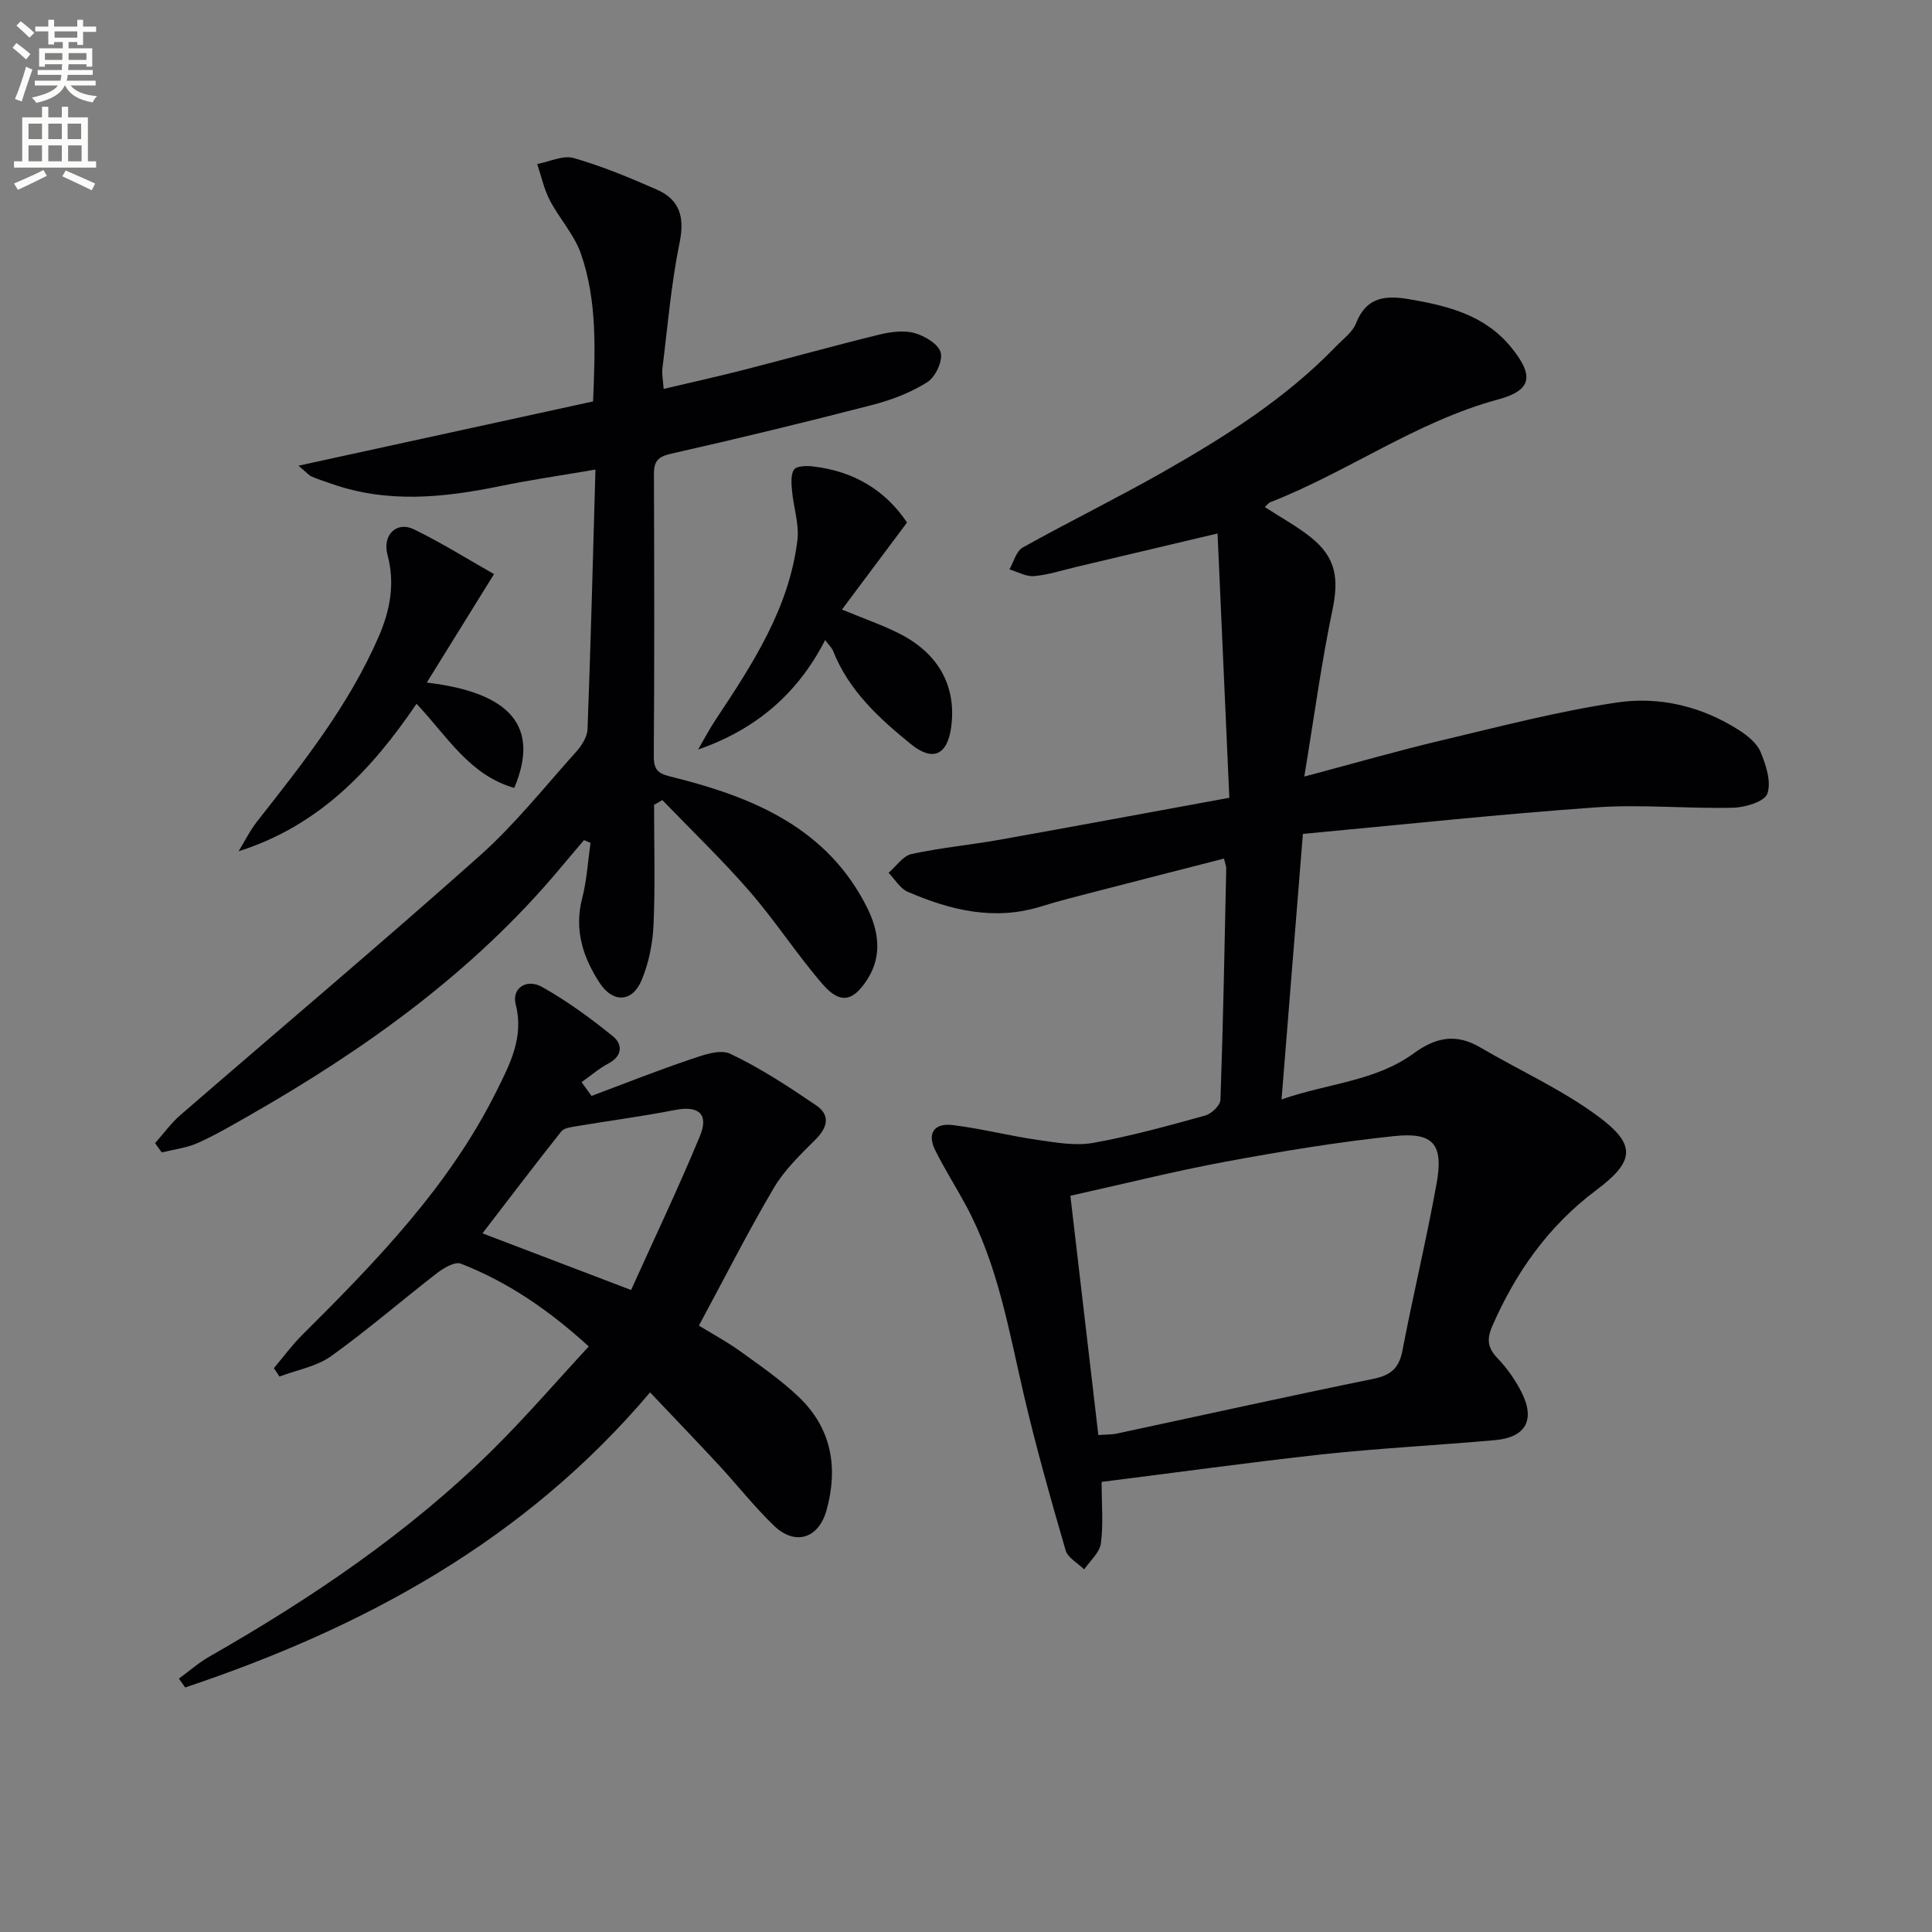
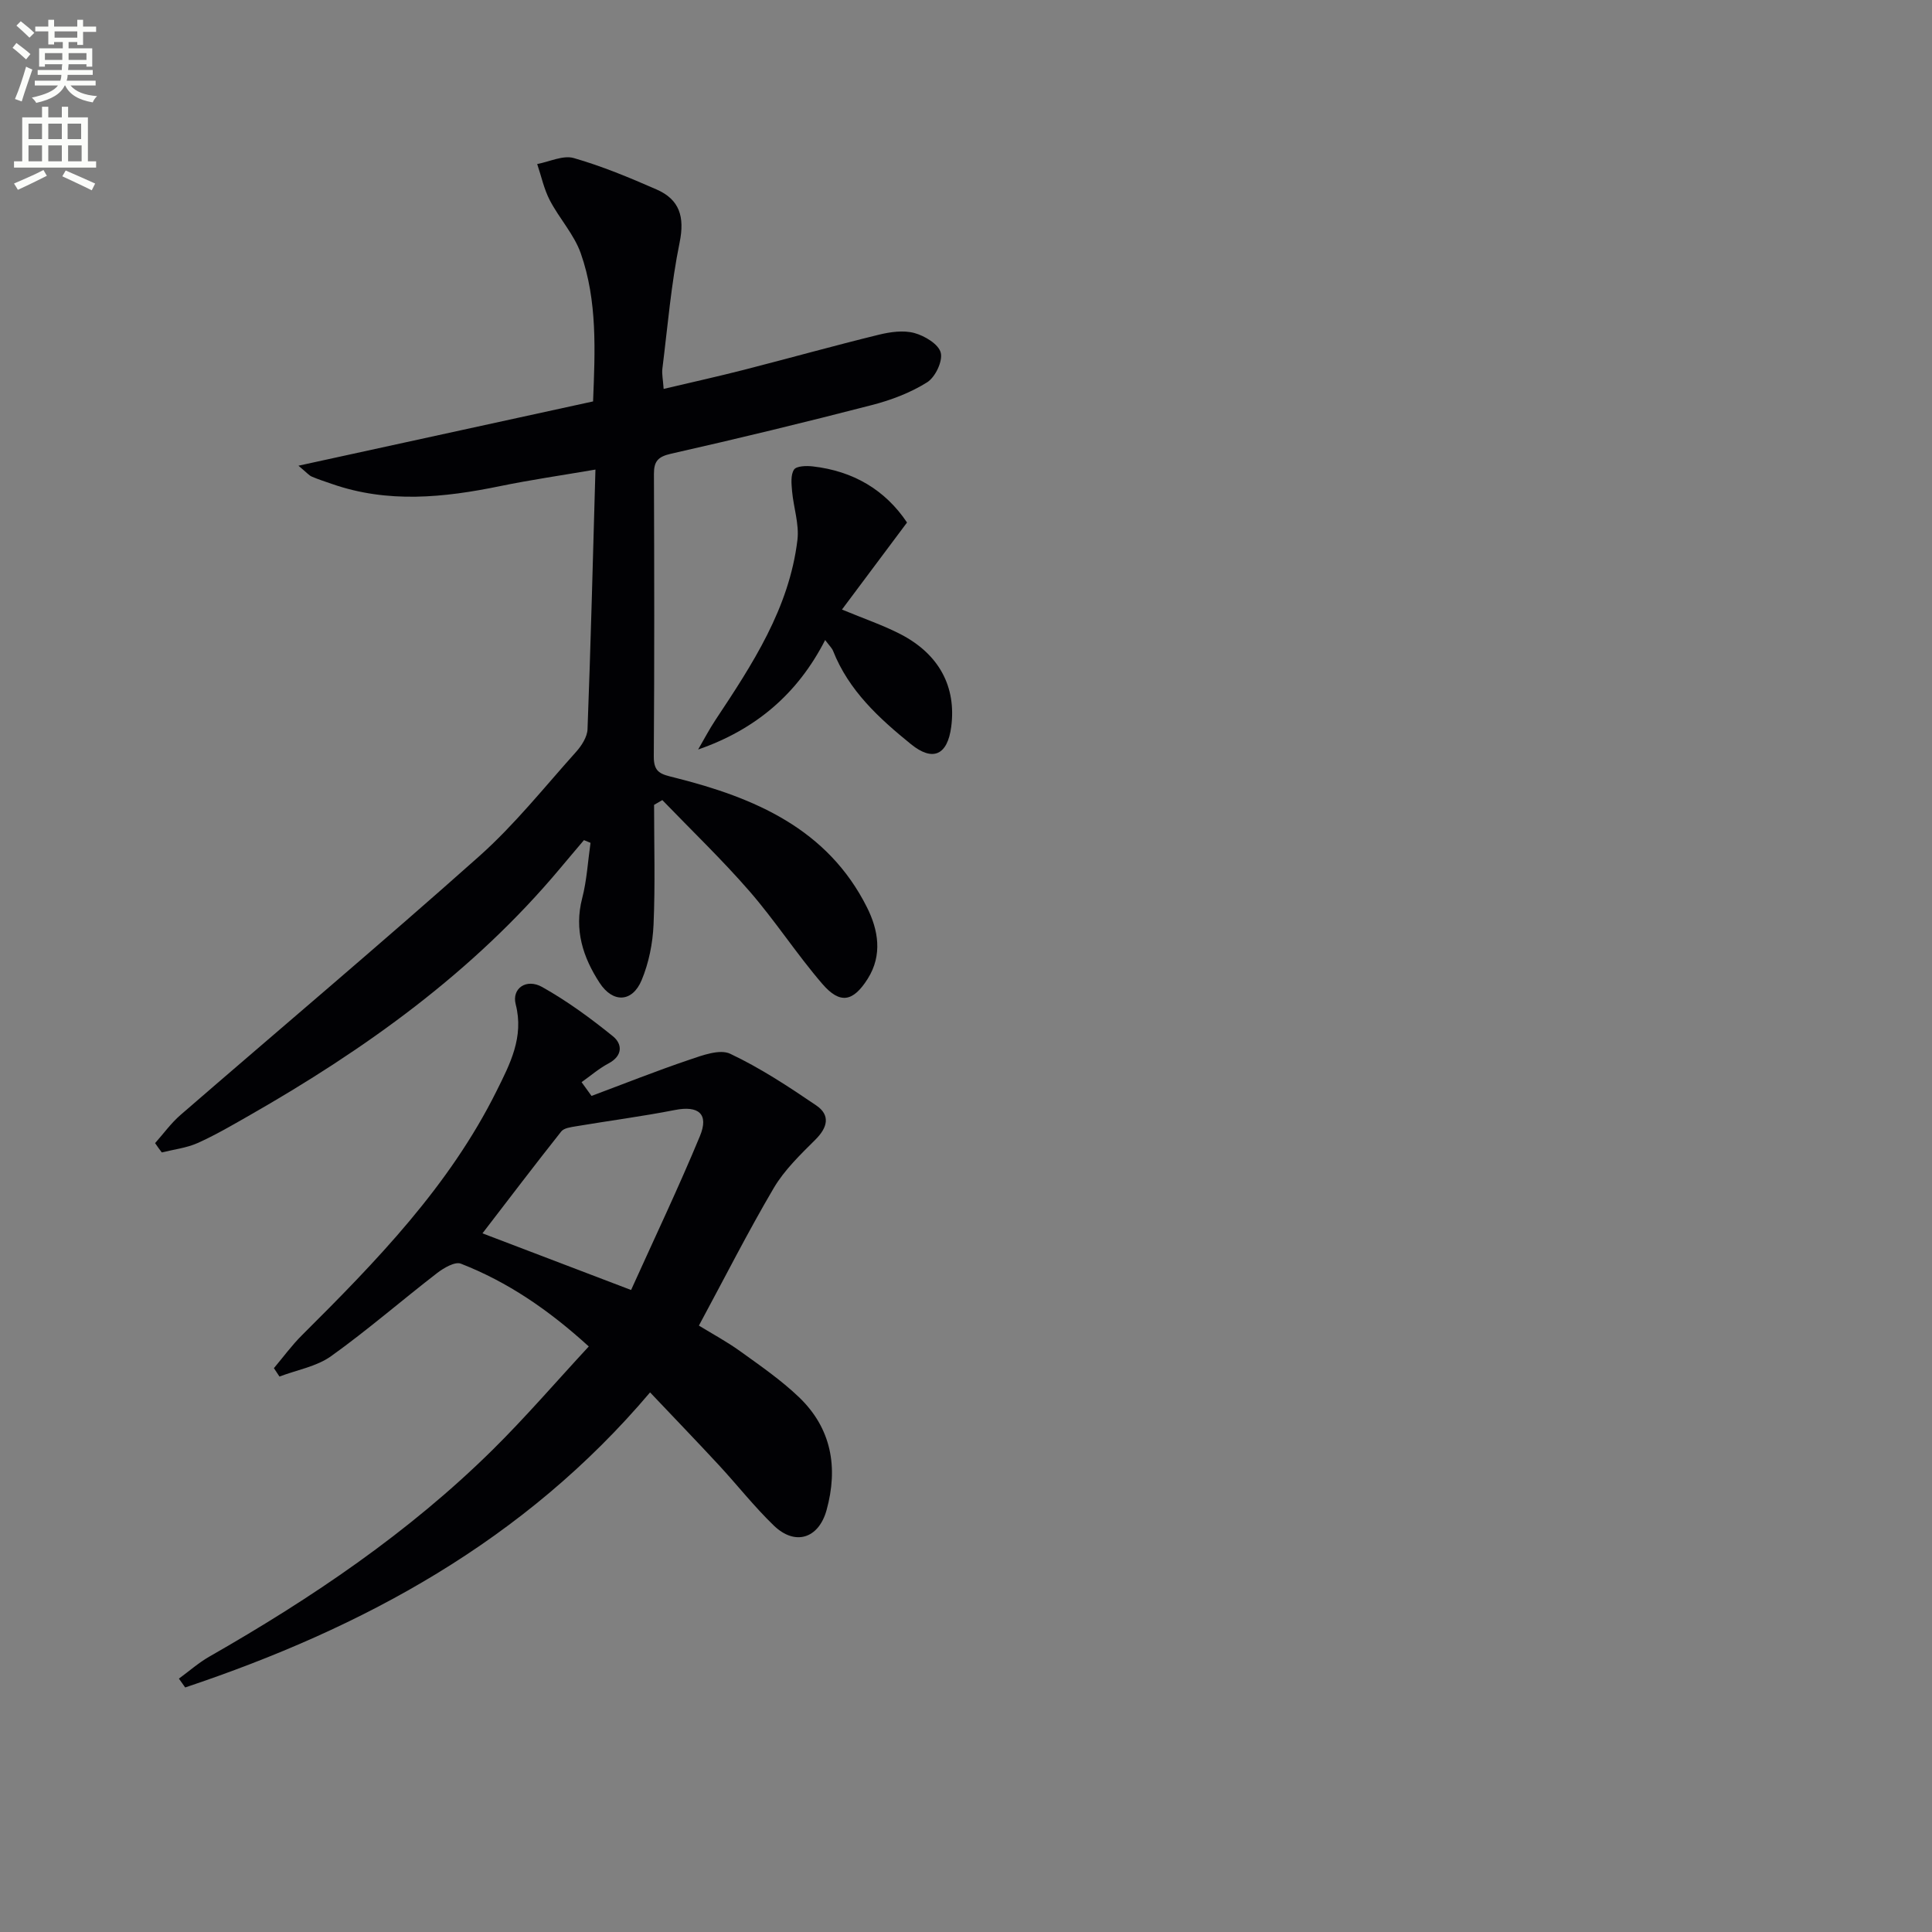
<svg xmlns="http://www.w3.org/2000/svg" enable-background="new 0 0 400 400" viewBox="0 0 400 400">
  <rect x="0" y="0" width="400" height="400" fill="#808080" stroke="none" />
  <path d="m2.6 9.9.8-1c.9.7 1.9 1.4 2.9 2.3l-.9 1.1c-1.1-1-2-1.8-2.8-2.4zm.5 10.6c.9-2.1 1.6-4.3 2.3-6.7.4.2.8.4 1.3.6-.7 2.1-1.5 4.3-2.2 6.6zm.3-15.2.9-.9c1 .8 2 1.6 2.8 2.4l-1 1c-.9-.9-1.8-1.7-2.7-2.5zm12.6-1.2h1.2v1.4h2.7v1.1h-2.7v2.7h-1.2v-.6h-1.8v1.3h4.9v3.8h-1.2v-.5h-3.7c0 .4-.1.9-.1 1.2h5.1v1h-5.2c0 .5-.1.9-.2 1.2h6v1h-5.2c1.1 1.3 2.9 2 5.5 2.2-.4.4-.7.8-.9 1.3-2.9-.5-4.8-1.6-5.7-3.5h-.1c-.8 1.7-2.7 2.9-5.9 3.6-.2-.4-.6-.8-.9-1.1 2.8-.6 4.6-1.4 5.4-2.5h-4.8v-1h5.3c.1-.3.2-.7.2-1.2h-4.9v-1h5c0-.4 0-.8.1-1.2h-3.6v.5h-1.2v-3.8h4.9v-1.3h-1.8v.5h-1.2v-2.7h-2.7v-1h2.7v-1.4h1.2v1.4h4.8zm-6.7 8.3h3.6c0-.4 0-.9 0-1.4h-3.6zm1.9-4.6h4.8v-1.3h-4.7v1.3zm6.7 3.2h-3.7v1.4h3.7z" fill="#fbfcfa" />
  <path d="m8.7 22.1h1.3v2.2h2.8v-2.2h1.3v2.2h4.1v9.1h1.7v1.3h-17v-1.3h1.7v-9.1h4.1zm.3 13.1.7 1.2c-1.8.9-3.8 1.9-6 2.9-.2-.4-.5-.8-.8-1.3 2.3-1 4.4-1.9 6.1-2.8zm-3.1-6.4h2.8v-3.2h-2.8zm0 4.6h2.8v-3.3h-2.8zm4.1-4.6h2.8v-3.2h-2.8zm0 4.6h2.8v-3.3h-2.8zm3.6 1.9c2.1.9 4.1 1.8 6.1 2.7l-.7 1.4c-2.2-1.1-4.2-2-6.1-2.9zm3.2-9.7h-2.8v3.2h2.8zm-2.7 7.8h2.8v-3.3h-2.8z" fill="#fbfcfa" />
  <g fill="#010104">
-     <path d="m228.08 306.81c0 4.86.38 8.87-.16 12.76-.27 1.91-2.24 3.58-3.45 5.36-1.32-1.31-3.4-2.4-3.85-3.96-3.09-10.66-6.12-21.35-8.64-32.16-3.12-13.4-5.38-27.03-12.04-39.32-2.05-3.79-4.36-7.44-6.29-11.29-1.8-3.59-.19-5.73 3.57-5.27 5.89.72 11.69 2.22 17.57 3.07 3.82.55 7.86 1.28 11.56.62 7.81-1.4 15.51-3.54 23.17-5.66 1.3-.36 3.12-2.09 3.16-3.24.56-15.96.86-31.94 1.2-47.91.01-.48-.21-.96-.47-2.05-8.84 2.27-17.62 4.51-26.39 6.78-3.85 1-7.72 1.96-11.51 3.14-9.65 3.01-18.73.77-27.57-3.04-1.59-.69-2.66-2.59-3.97-3.94 1.57-1.34 2.97-3.49 4.74-3.88 5.99-1.31 12.14-1.87 18.19-2.95 15.63-2.79 31.24-5.7 47.62-8.7-.82-18.51-1.61-36.19-2.44-54.72-10.66 2.52-19.96 4.73-29.27 6.93-2.9.69-5.79 1.64-8.73 1.9-1.64.14-3.39-.89-5.09-1.4.89-1.54 1.41-3.77 2.75-4.52 9.58-5.35 19.45-10.18 28.99-15.6 12.89-7.33 25.42-15.22 35.83-26 1.5-1.56 3.49-2.99 4.22-4.88 2.12-5.46 6.18-5.75 10.93-4.94 7.97 1.36 15.67 3.24 21.14 9.95 4.74 5.82 4.42 8.89-2.68 10.81-16.91 4.58-31.08 14.99-47.15 21.27-.39.15-.68.58-1.16 1.01 3.33 2.16 6.67 3.97 9.59 6.31 5.21 4.2 5.76 8.56 4.41 15.04-2.29 10.97-3.78 22.11-5.82 34.45 10.5-2.79 19.35-5.35 28.31-7.47 12.1-2.87 24.18-6.04 36.45-7.87 8.76-1.3 17.52.79 25.21 5.71 1.78 1.14 3.74 2.71 4.5 4.54 1.12 2.7 2.26 6.18 1.4 8.63-.57 1.64-4.58 2.85-7.08 2.91-9.48.23-19.03-.74-28.46-.07-20.17 1.43-40.29 3.6-60.62 5.49-1.5 18.61-2.91 36.27-4.42 54.98 9.56-3.35 19.42-3.74 27.37-9.55 4.57-3.33 8.77-4.16 13.74-1.24 8.13 4.77 16.86 8.69 24.39 14.25 8.09 5.97 7.58 9.38-.4 15.36-9.86 7.39-16.66 17.03-21.52 28.23-1.18 2.72-.82 4.5 1.2 6.6 1.93 2.01 3.6 4.41 4.87 6.89 2.95 5.78.94 9.43-5.47 10-11.92 1.05-23.88 1.67-35.78 2.94-15.31 1.69-30.55 3.81-45.65 5.7zm-.68-9.7c1.57-.12 2.74-.07 3.85-.31 17.67-3.78 35.31-7.7 53.02-11.31 3.6-.73 5.37-2.14 6.08-5.82 2.21-11.55 4.98-23 7.07-34.57 1.48-8.16-.59-10.73-8.71-9.89-11.69 1.22-23.33 3.15-34.89 5.29-10.69 1.98-21.25 4.64-32.21 7.07 1.95 16.69 3.84 32.82 5.79 49.54z" />
    <path d="m32.11 236.67c1.74-1.95 3.29-4.12 5.25-5.82 20.62-17.86 41.49-35.44 61.86-53.58 7.3-6.5 13.47-14.27 20.03-21.58 1.15-1.28 2.33-3.1 2.39-4.71.67-17.6 1.11-35.2 1.64-53.76-7.13 1.22-13.43 2.13-19.66 3.41-11.68 2.41-23.3 3.61-34.88-.43-1.41-.49-2.83-.94-4.2-1.53-.56-.24-1-.79-2.75-2.25 20.96-4.57 40.83-8.91 61-13.31.41-10.43.92-20.77-2.54-30.64-1.38-3.93-4.46-7.24-6.42-11.01-1.21-2.32-1.76-4.99-2.61-7.5 2.54-.47 5.34-1.87 7.56-1.24 5.86 1.68 11.54 4.05 17.14 6.5 4.79 2.09 5.87 5.67 4.79 10.98-1.76 8.59-2.48 17.4-3.57 26.12-.14 1.11.13 2.27.26 4.2 5.76-1.36 11.21-2.57 16.62-3.95 9.32-2.39 18.59-4.98 27.93-7.27 2.37-.58 5.1-.97 7.37-.35 2.13.58 5.01 2.31 5.45 4.07.45 1.77-1.14 5.09-2.83 6.14-3.45 2.16-7.45 3.68-11.42 4.7-13.81 3.57-27.68 6.94-41.6 10.08-2.73.62-3.54 1.59-3.53 4.21.07 19.49.11 38.99-.03 58.48-.02 3.39 1.52 3.67 4.37 4.38 16.44 4.13 31.6 10.55 39.77 26.85 2.33 4.65 3.26 9.85.16 14.77-3.02 4.79-5.73 5.34-9.4 1.08-5.31-6.16-9.76-13.07-15.1-19.21-5.7-6.55-11.99-12.59-18.03-18.85-.57.33-1.14.66-1.71.99 0 8.27.25 16.55-.11 24.8-.17 3.88-.98 7.93-2.47 11.5-1.93 4.61-5.96 4.77-8.71.53-3.43-5.27-5.29-10.96-3.6-17.48.97-3.73 1.18-7.65 1.73-11.49-.45-.19-.91-.37-1.36-.56-1.64 1.95-3.3 3.88-4.93 5.84-18 21.5-40.38 37.49-64.52 51.26-3.46 1.97-6.92 4-10.55 5.62-2.3 1.02-4.92 1.32-7.4 1.94-.48-.62-.94-1.27-1.39-1.93z" />
-     <path d="m122.47 226.9c6.74-2.52 13.44-5.19 20.25-7.49 2.71-.92 6.3-2.26 8.46-1.24 6.24 2.95 12.09 6.8 17.82 10.7 2.96 2.01 2.36 4.56-.19 7.09-3.12 3.11-6.42 6.28-8.62 10.02-5.37 9.12-10.16 18.59-15.49 28.47 2.74 1.68 5.77 3.31 8.55 5.31 4.17 3 8.45 5.96 12.15 9.49 6.77 6.47 8.17 14.58 5.73 23.41-1.64 5.9-6.52 7.44-10.92 3.19-4.06-3.92-7.57-8.4-11.41-12.55-4.62-4.98-9.33-9.87-14.21-15.02-26.02 30.75-59.39 48.75-96.25 61.09-.43-.61-.86-1.22-1.3-1.83 2.1-1.53 4.07-3.28 6.31-4.56 21.16-12.09 41.27-25.65 58.67-42.84 6.83-6.75 13.1-14.05 19.88-21.37-8.34-7.6-16.8-13.36-26.48-17.14-1.22-.48-3.54.88-4.92 1.94-7.36 5.68-14.4 11.81-21.95 17.21-3.02 2.16-7.09 2.85-10.69 4.22-.38-.58-.77-1.16-1.15-1.74 1.94-2.3 3.72-4.75 5.85-6.86 15.36-15.29 30.44-30.8 40.24-50.5 2.78-5.6 5.72-11.15 3.97-17.97-.85-3.29 2.2-5.42 5.48-3.58 5.17 2.9 10.03 6.46 14.65 10.2 1.97 1.59 2.07 4.04-.91 5.62-1.99 1.06-3.73 2.57-5.58 3.88.7.95 1.38 1.9 2.06 2.85zm8.19 40.18c4.84-10.72 9.82-21.17 14.25-31.86 1.91-4.61-.3-6.36-5.15-5.41-6.8 1.33-13.69 2.23-20.53 3.38-1.06.18-2.46.35-3.03 1.07-5.44 6.86-10.73 13.83-16.31 21.09 9.89 3.76 19.89 7.58 30.77 11.73z" />
+     <path d="m122.47 226.9c6.74-2.52 13.44-5.19 20.25-7.49 2.71-.92 6.3-2.26 8.46-1.24 6.24 2.95 12.09 6.8 17.82 10.7 2.96 2.01 2.36 4.56-.19 7.09-3.12 3.11-6.42 6.28-8.62 10.02-5.37 9.12-10.16 18.59-15.49 28.47 2.74 1.68 5.77 3.31 8.55 5.31 4.17 3 8.45 5.96 12.15 9.49 6.77 6.47 8.17 14.58 5.73 23.41-1.64 5.9-6.52 7.44-10.92 3.19-4.06-3.92-7.57-8.4-11.41-12.55-4.62-4.98-9.33-9.87-14.21-15.02-26.02 30.75-59.39 48.75-96.25 61.09-.43-.61-.86-1.22-1.3-1.83 2.1-1.53 4.07-3.28 6.31-4.56 21.16-12.09 41.27-25.65 58.67-42.84 6.83-6.75 13.1-14.05 19.88-21.37-8.34-7.6-16.8-13.36-26.48-17.14-1.22-.48-3.54.88-4.92 1.94-7.36 5.68-14.4 11.81-21.95 17.21-3.02 2.16-7.09 2.85-10.69 4.22-.38-.58-.77-1.16-1.15-1.74 1.94-2.3 3.72-4.75 5.85-6.86 15.36-15.29 30.44-30.8 40.24-50.5 2.78-5.6 5.72-11.15 3.97-17.97-.85-3.29 2.2-5.42 5.48-3.58 5.17 2.9 10.03 6.46 14.65 10.2 1.97 1.59 2.07 4.04-.91 5.62-1.99 1.06-3.73 2.57-5.58 3.88.7.95 1.38 1.9 2.06 2.85m8.19 40.18c4.84-10.72 9.82-21.17 14.25-31.86 1.91-4.61-.3-6.36-5.15-5.41-6.8 1.33-13.69 2.23-20.53 3.38-1.06.18-2.46.35-3.03 1.07-5.44 6.86-10.73 13.83-16.31 21.09 9.89 3.76 19.89 7.58 30.77 11.73z" />
    <path d="m187.79 108.18c-4.51 6.03-8.84 11.83-13.47 18.02 4.59 1.91 8.5 3.23 12.12 5.1 8.02 4.15 11.58 10.91 10.5 19.18-.77 5.85-3.79 7.28-8.34 3.59-6.61-5.36-12.88-11.1-16.12-19.31-.23-.58-.75-1.05-1.64-2.25-5.71 11.17-14.41 18.55-26.3 22.67 1.19-2.04 2.28-4.15 3.59-6.12 7.65-11.53 15.27-23.12 16.97-37.28.39-3.27-.81-6.72-1.11-10.1-.13-1.5-.32-3.35.4-4.45.5-.76 2.56-.82 3.86-.67 8.38.95 15.01 4.85 19.54 11.62z" />
-     <path d="m102.28 118.86c-4.87 7.87-9.25 14.93-13.92 22.46 17.63 2.08 23.39 9.31 18.11 21.81-9.27-2.64-13.91-10.72-20.23-17.42-9.26 13.64-20.13 25.24-36.85 30.54 1.29-2.09 2.38-4.33 3.89-6.24 9.45-12.02 18.95-23.99 25.11-38.17 2.37-5.46 3.44-10.97 1.84-16.95-1.11-4.14 1.88-7.04 5.47-5.3 5.74 2.8 11.18 6.21 16.58 9.27z" />
  </g>
</svg>